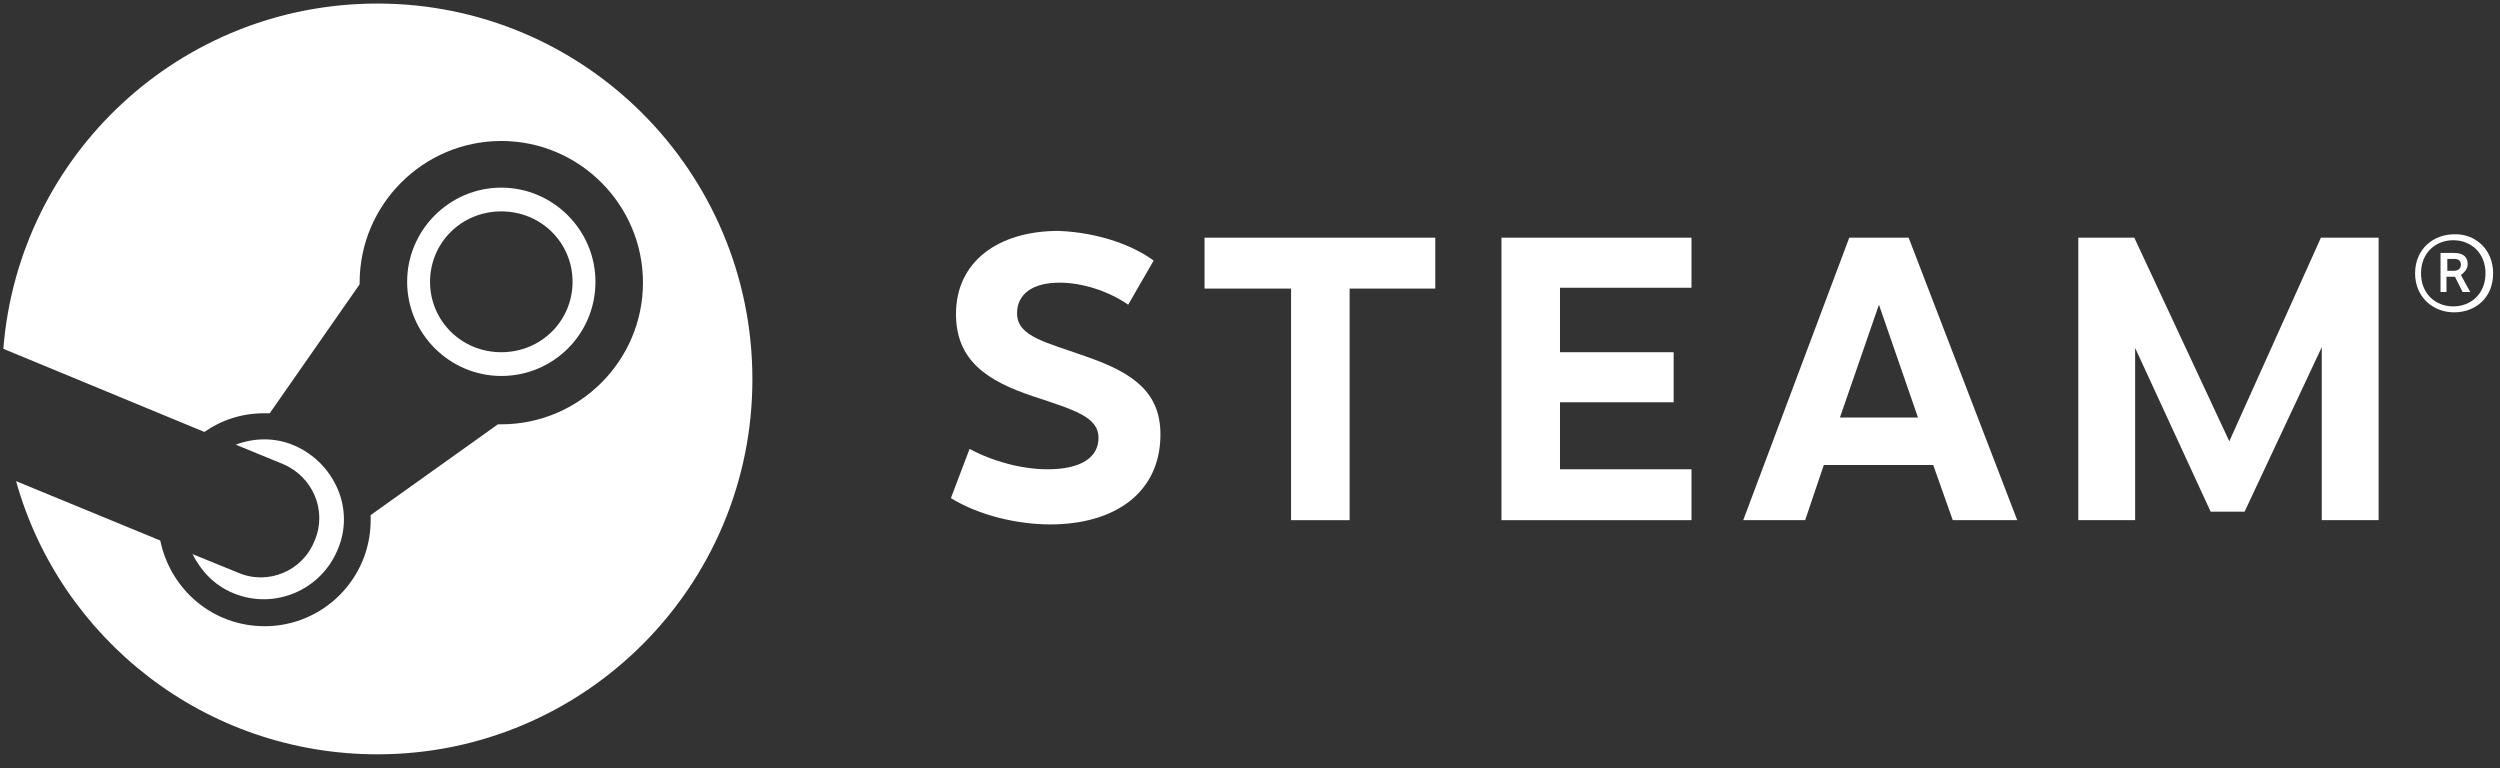
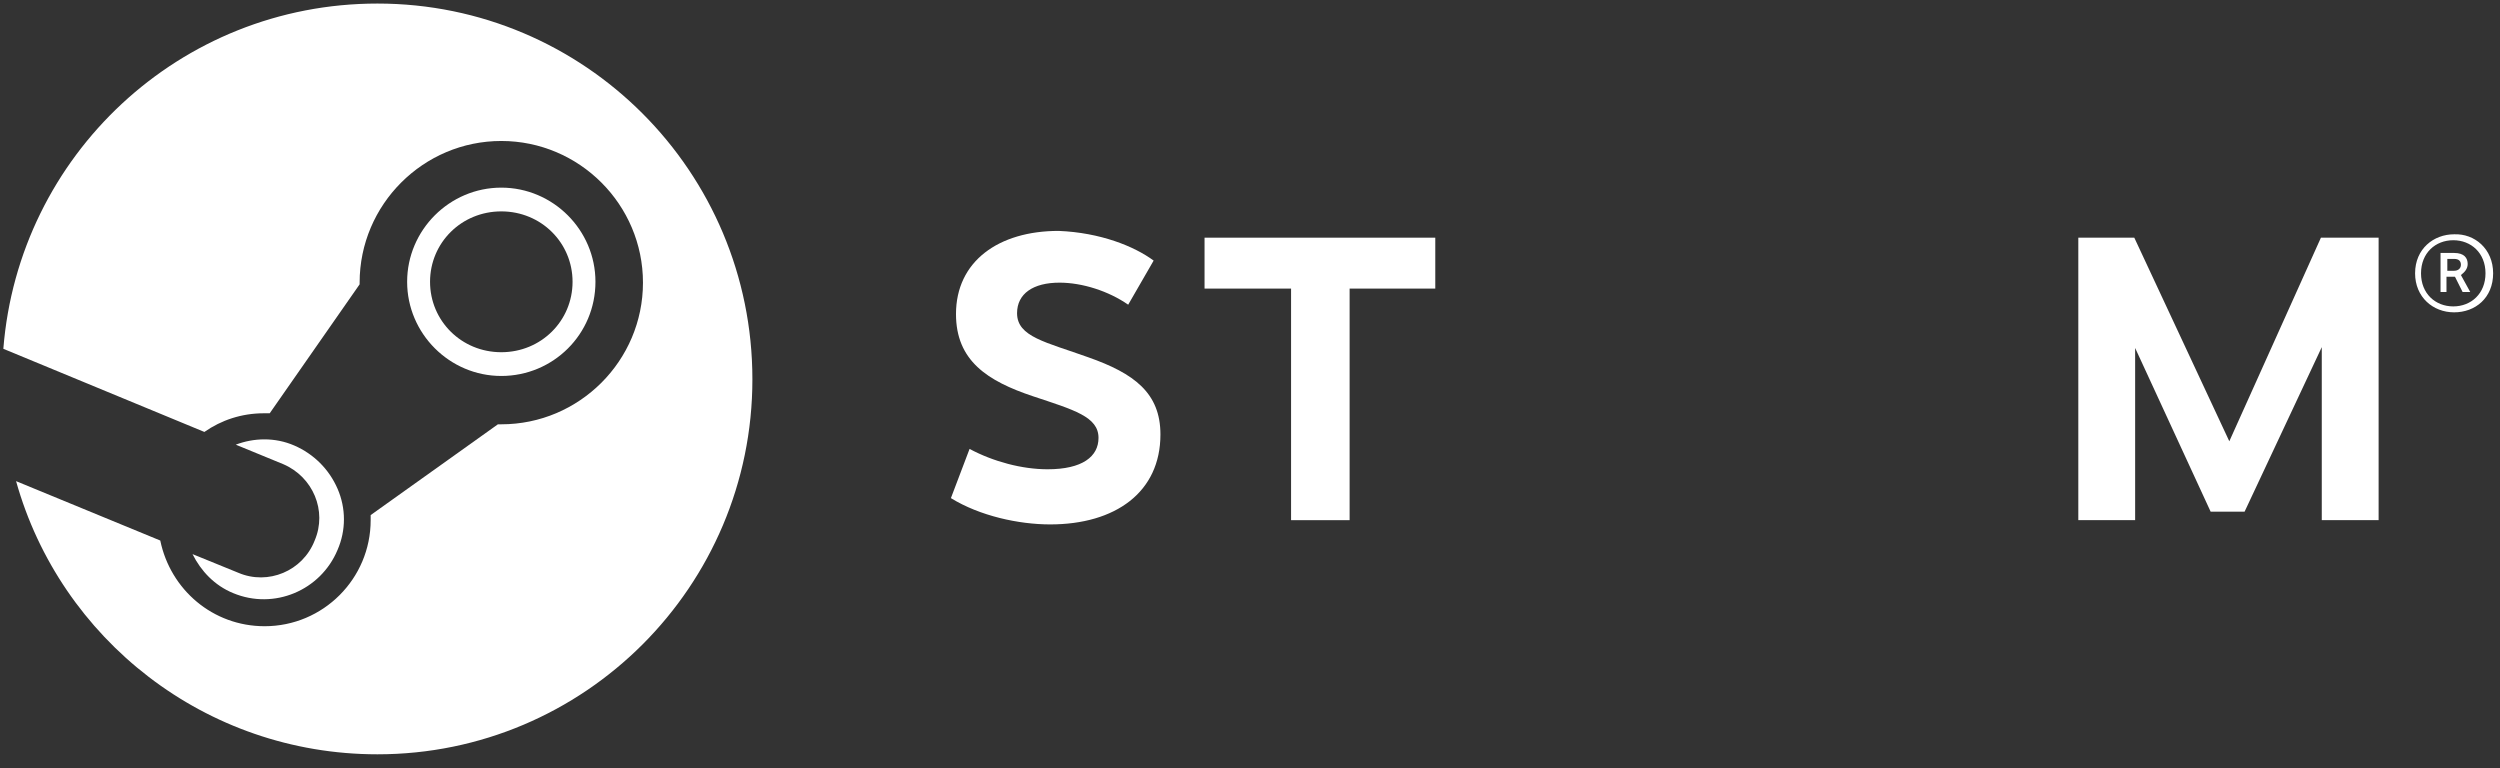
<svg xmlns="http://www.w3.org/2000/svg" width="166" height="51" viewBox="0 0 166 51" fill="none">
  <rect x="0" y="0" width="166" height="51" fill="#333333" stroke="none" />
  <g clip-path="url(#clip0_41_32)">
    <path d="M25.062 0.236C11.938 0.236 1.236 10.319 0.222 23.161L13.571 28.681C14.698 27.893 16.05 27.442 17.514 27.442C17.627 27.442 17.796 27.442 17.909 27.442L23.879 18.88C23.879 18.824 23.879 18.824 23.879 18.768C23.879 13.586 28.104 9.361 33.286 9.361C38.468 9.361 42.693 13.586 42.693 18.768C42.693 23.95 38.468 28.174 33.286 28.174C33.23 28.174 33.117 28.174 33.061 28.174L24.612 34.202C24.612 34.314 24.612 34.427 24.612 34.539C24.612 38.426 21.457 41.581 17.571 41.581C14.135 41.581 11.318 39.158 10.642 35.891L1.067 31.948C3.996 42.425 13.628 50.086 25.062 50.086C38.806 50.086 49.959 38.933 49.959 25.189C49.959 11.389 38.806 0.236 25.062 0.236Z" fill="white" />
    <path d="M15.824 38.032L12.783 36.793C13.346 37.919 14.247 38.877 15.486 39.384C18.19 40.51 21.288 39.215 22.415 36.511C22.978 35.215 22.978 33.751 22.415 32.455C21.852 31.16 20.838 30.146 19.542 29.583C18.247 29.019 16.838 29.076 15.655 29.526L18.81 30.822C20.781 31.667 21.739 33.92 20.894 35.891C20.105 37.919 17.796 38.877 15.824 38.032Z" fill="white" />
    <path d="M39.538 18.711C39.538 15.275 36.722 12.459 33.286 12.459C29.85 12.459 27.034 15.275 27.034 18.711C27.034 22.147 29.85 24.964 33.286 24.964C36.722 24.964 39.538 22.204 39.538 18.711ZM28.555 18.711C28.555 16.12 30.639 14.036 33.286 14.036C35.934 14.036 38.018 16.12 38.018 18.711C38.018 21.302 35.934 23.387 33.286 23.387C30.639 23.387 28.555 21.302 28.555 18.711Z" fill="white" />
    <path d="M76.602 17.303L74.912 20.232C73.617 19.331 71.871 18.768 70.35 18.768C68.603 18.768 67.533 19.5 67.533 20.796C67.533 22.373 69.448 22.711 72.265 23.725C75.306 24.795 77.053 26.09 77.053 28.85C77.053 32.681 74.067 34.821 69.73 34.821C67.646 34.821 65.055 34.258 63.14 33.075L64.379 29.808C65.956 30.653 67.871 31.16 69.561 31.16C71.871 31.16 72.941 30.315 72.941 29.076C72.941 27.668 71.307 27.217 68.603 26.316C65.562 25.302 63.478 23.95 63.478 20.852C63.478 17.36 66.294 15.332 70.293 15.332C73.053 15.444 75.306 16.346 76.602 17.303Z" fill="white" />
    <path d="M89.614 19.162V34.539H85.727V19.162H79.982V15.782H95.303V19.162H89.614Z" fill="white" />
-     <path d="M103.583 19.106V23.387H111.131V26.71H103.583V31.16H112.314V34.539H99.697V15.782H112.314V19.106H103.583Z" fill="white" />
-     <path d="M121.101 30.878L119.862 34.539H115.75L122.791 15.782H126.734L133.944 34.539H129.663L128.367 30.878H121.101ZM124.762 20.232L122.171 27.724H127.354L124.762 20.232Z" fill="white" />
    <path d="M154.166 23.049L149.04 33.976H146.787L141.773 23.105V34.539H138V15.782H141.717L148.026 29.301L154.109 15.782H157.94V34.539H154.166V23.049Z" fill="white" />
    <path d="M165.544 18.148C165.544 19.782 164.361 20.739 162.953 20.739C161.545 20.739 160.362 19.725 160.362 18.148C160.362 16.515 161.601 15.557 162.953 15.557C164.305 15.501 165.544 16.515 165.544 18.148ZM160.756 18.148C160.756 19.5 161.714 20.345 162.897 20.345C164.079 20.345 165.037 19.5 165.037 18.148C165.037 16.796 164.079 15.951 162.897 15.951C161.714 15.951 160.756 16.796 160.756 18.148ZM162.953 16.796C163.629 16.796 163.854 17.134 163.854 17.529C163.854 17.866 163.629 18.092 163.404 18.261L164.023 19.387H163.516L163.009 18.373H162.446V19.387H162.052V16.796H162.953ZM162.502 17.979H162.953C163.235 17.979 163.404 17.81 163.404 17.585C163.404 17.36 163.291 17.191 162.953 17.191H162.502V17.979Z" fill="white" />
  </g>
  <defs>
    <clipPath id="clip0_41_32">
      <rect width="165.322" height="49.85" fill="white" transform="translate(0.222 0.236)" />
    </clipPath>
  </defs>
</svg>